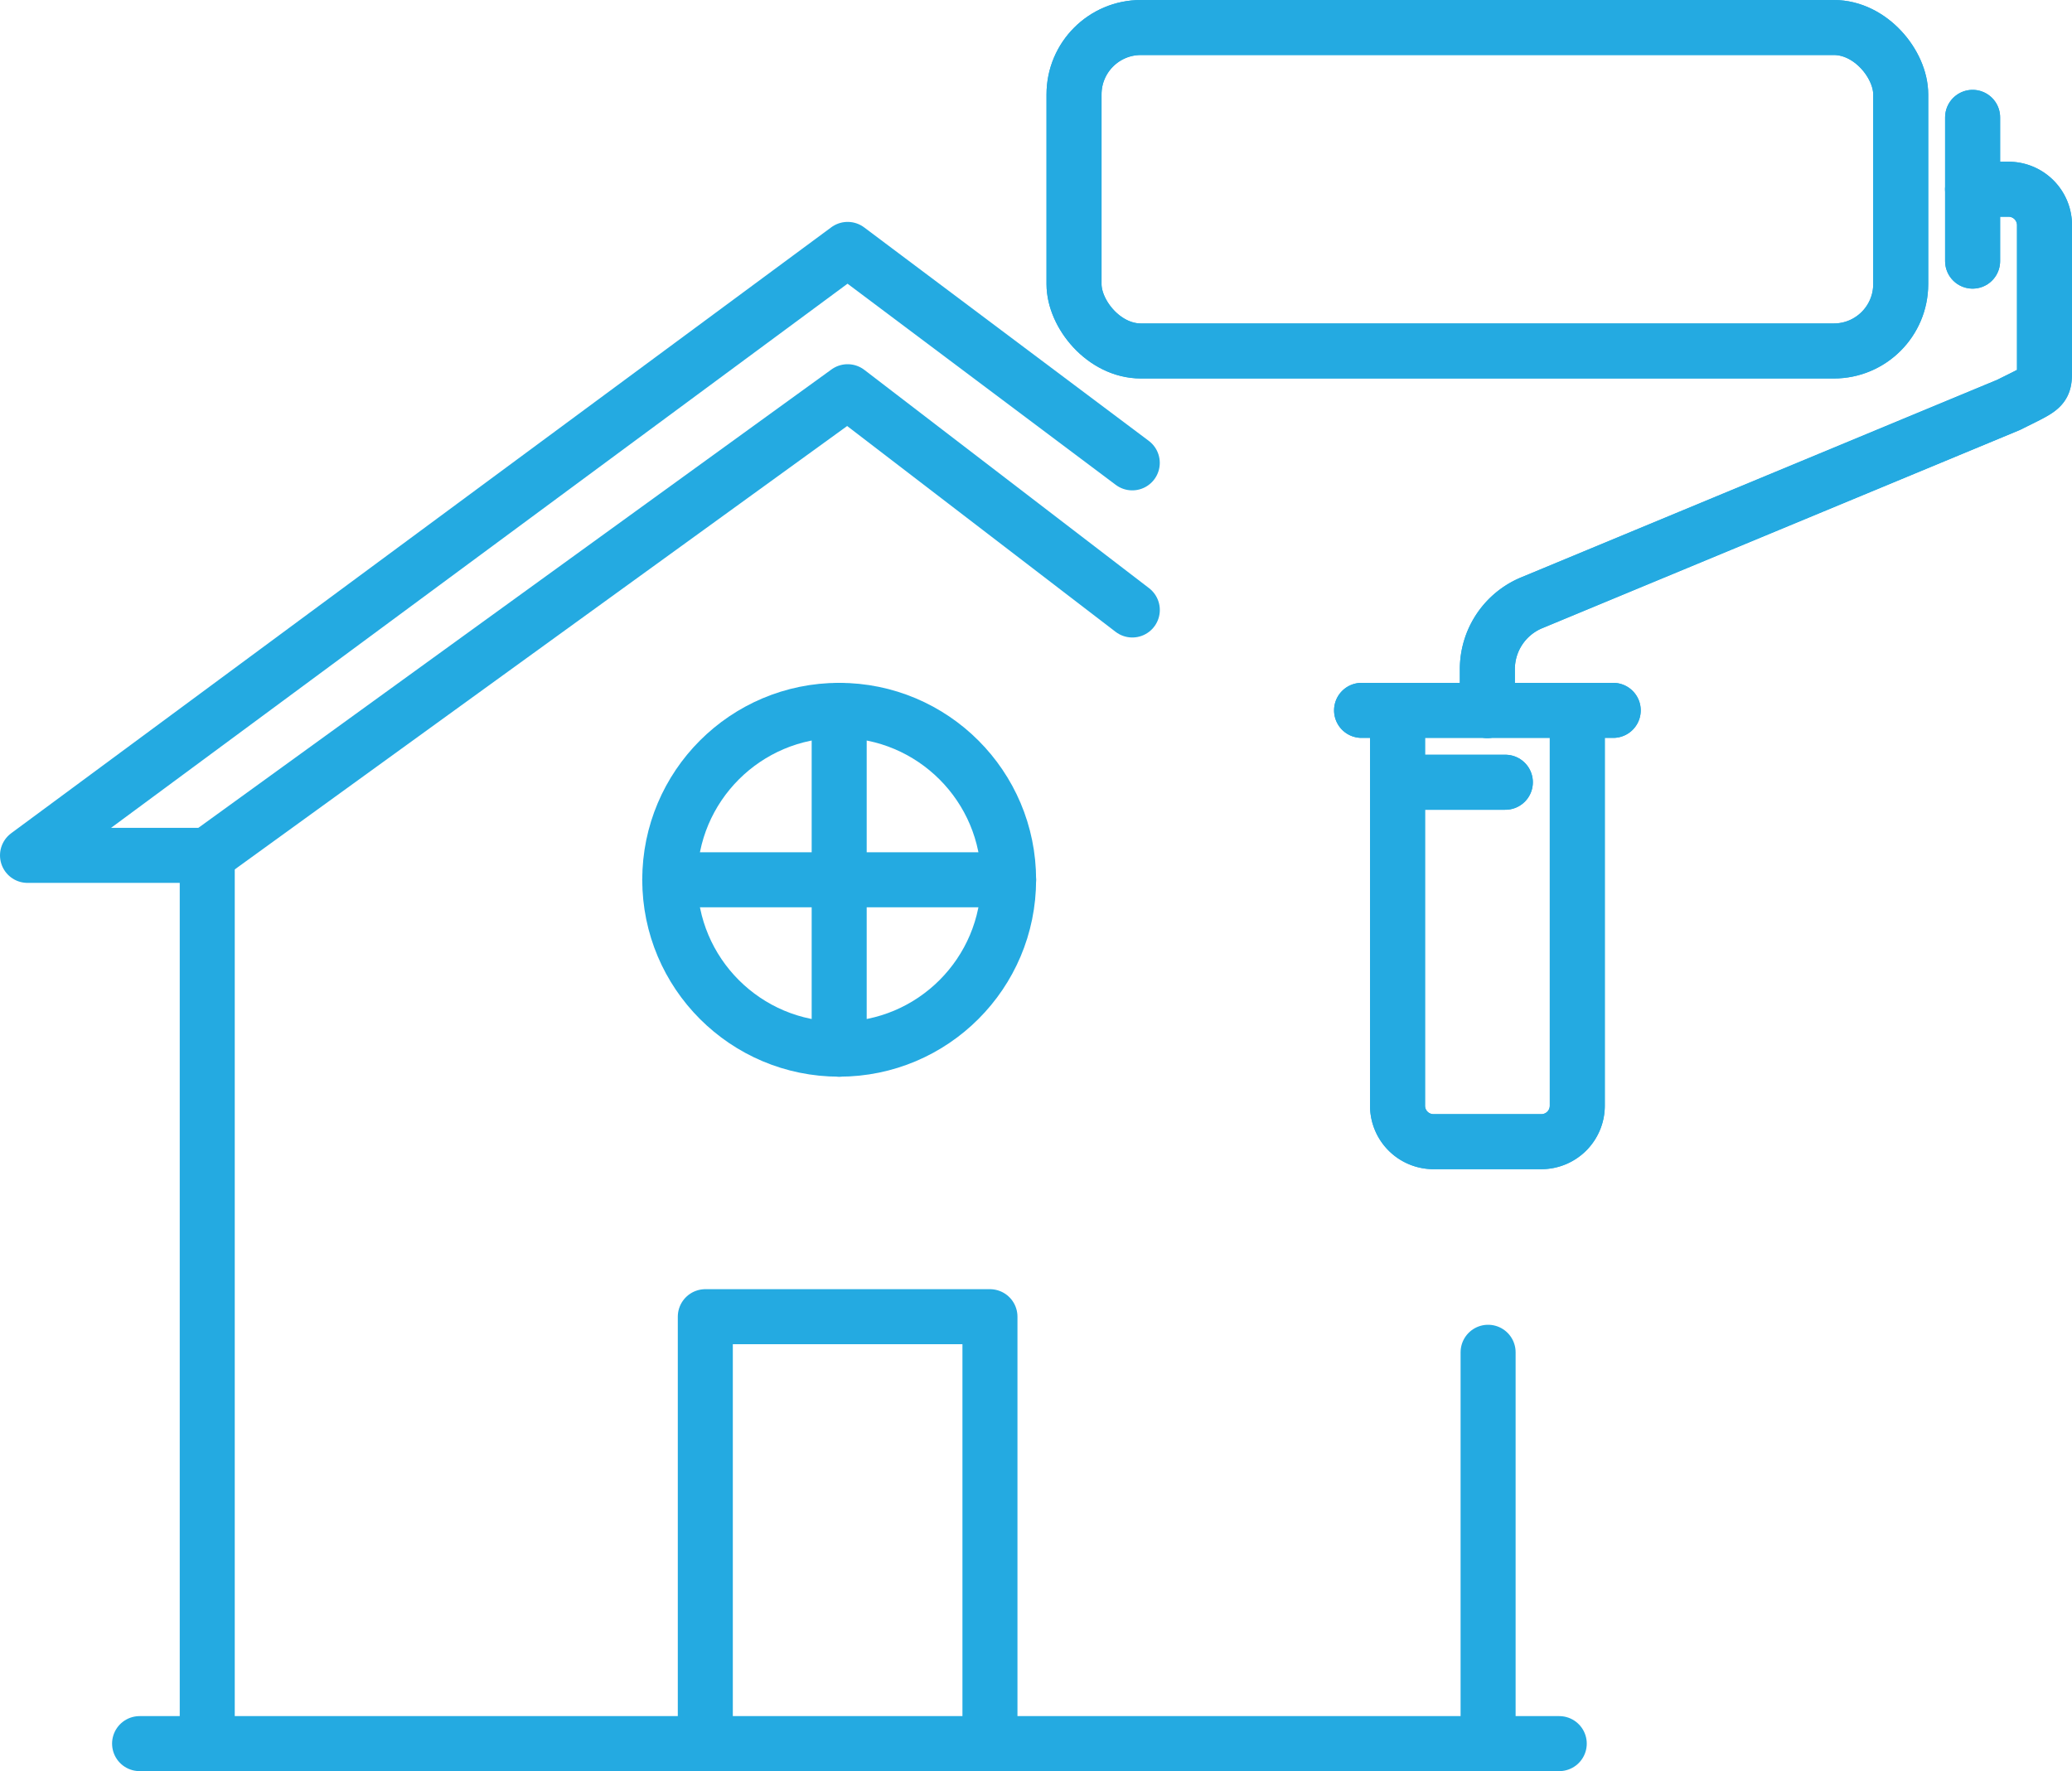
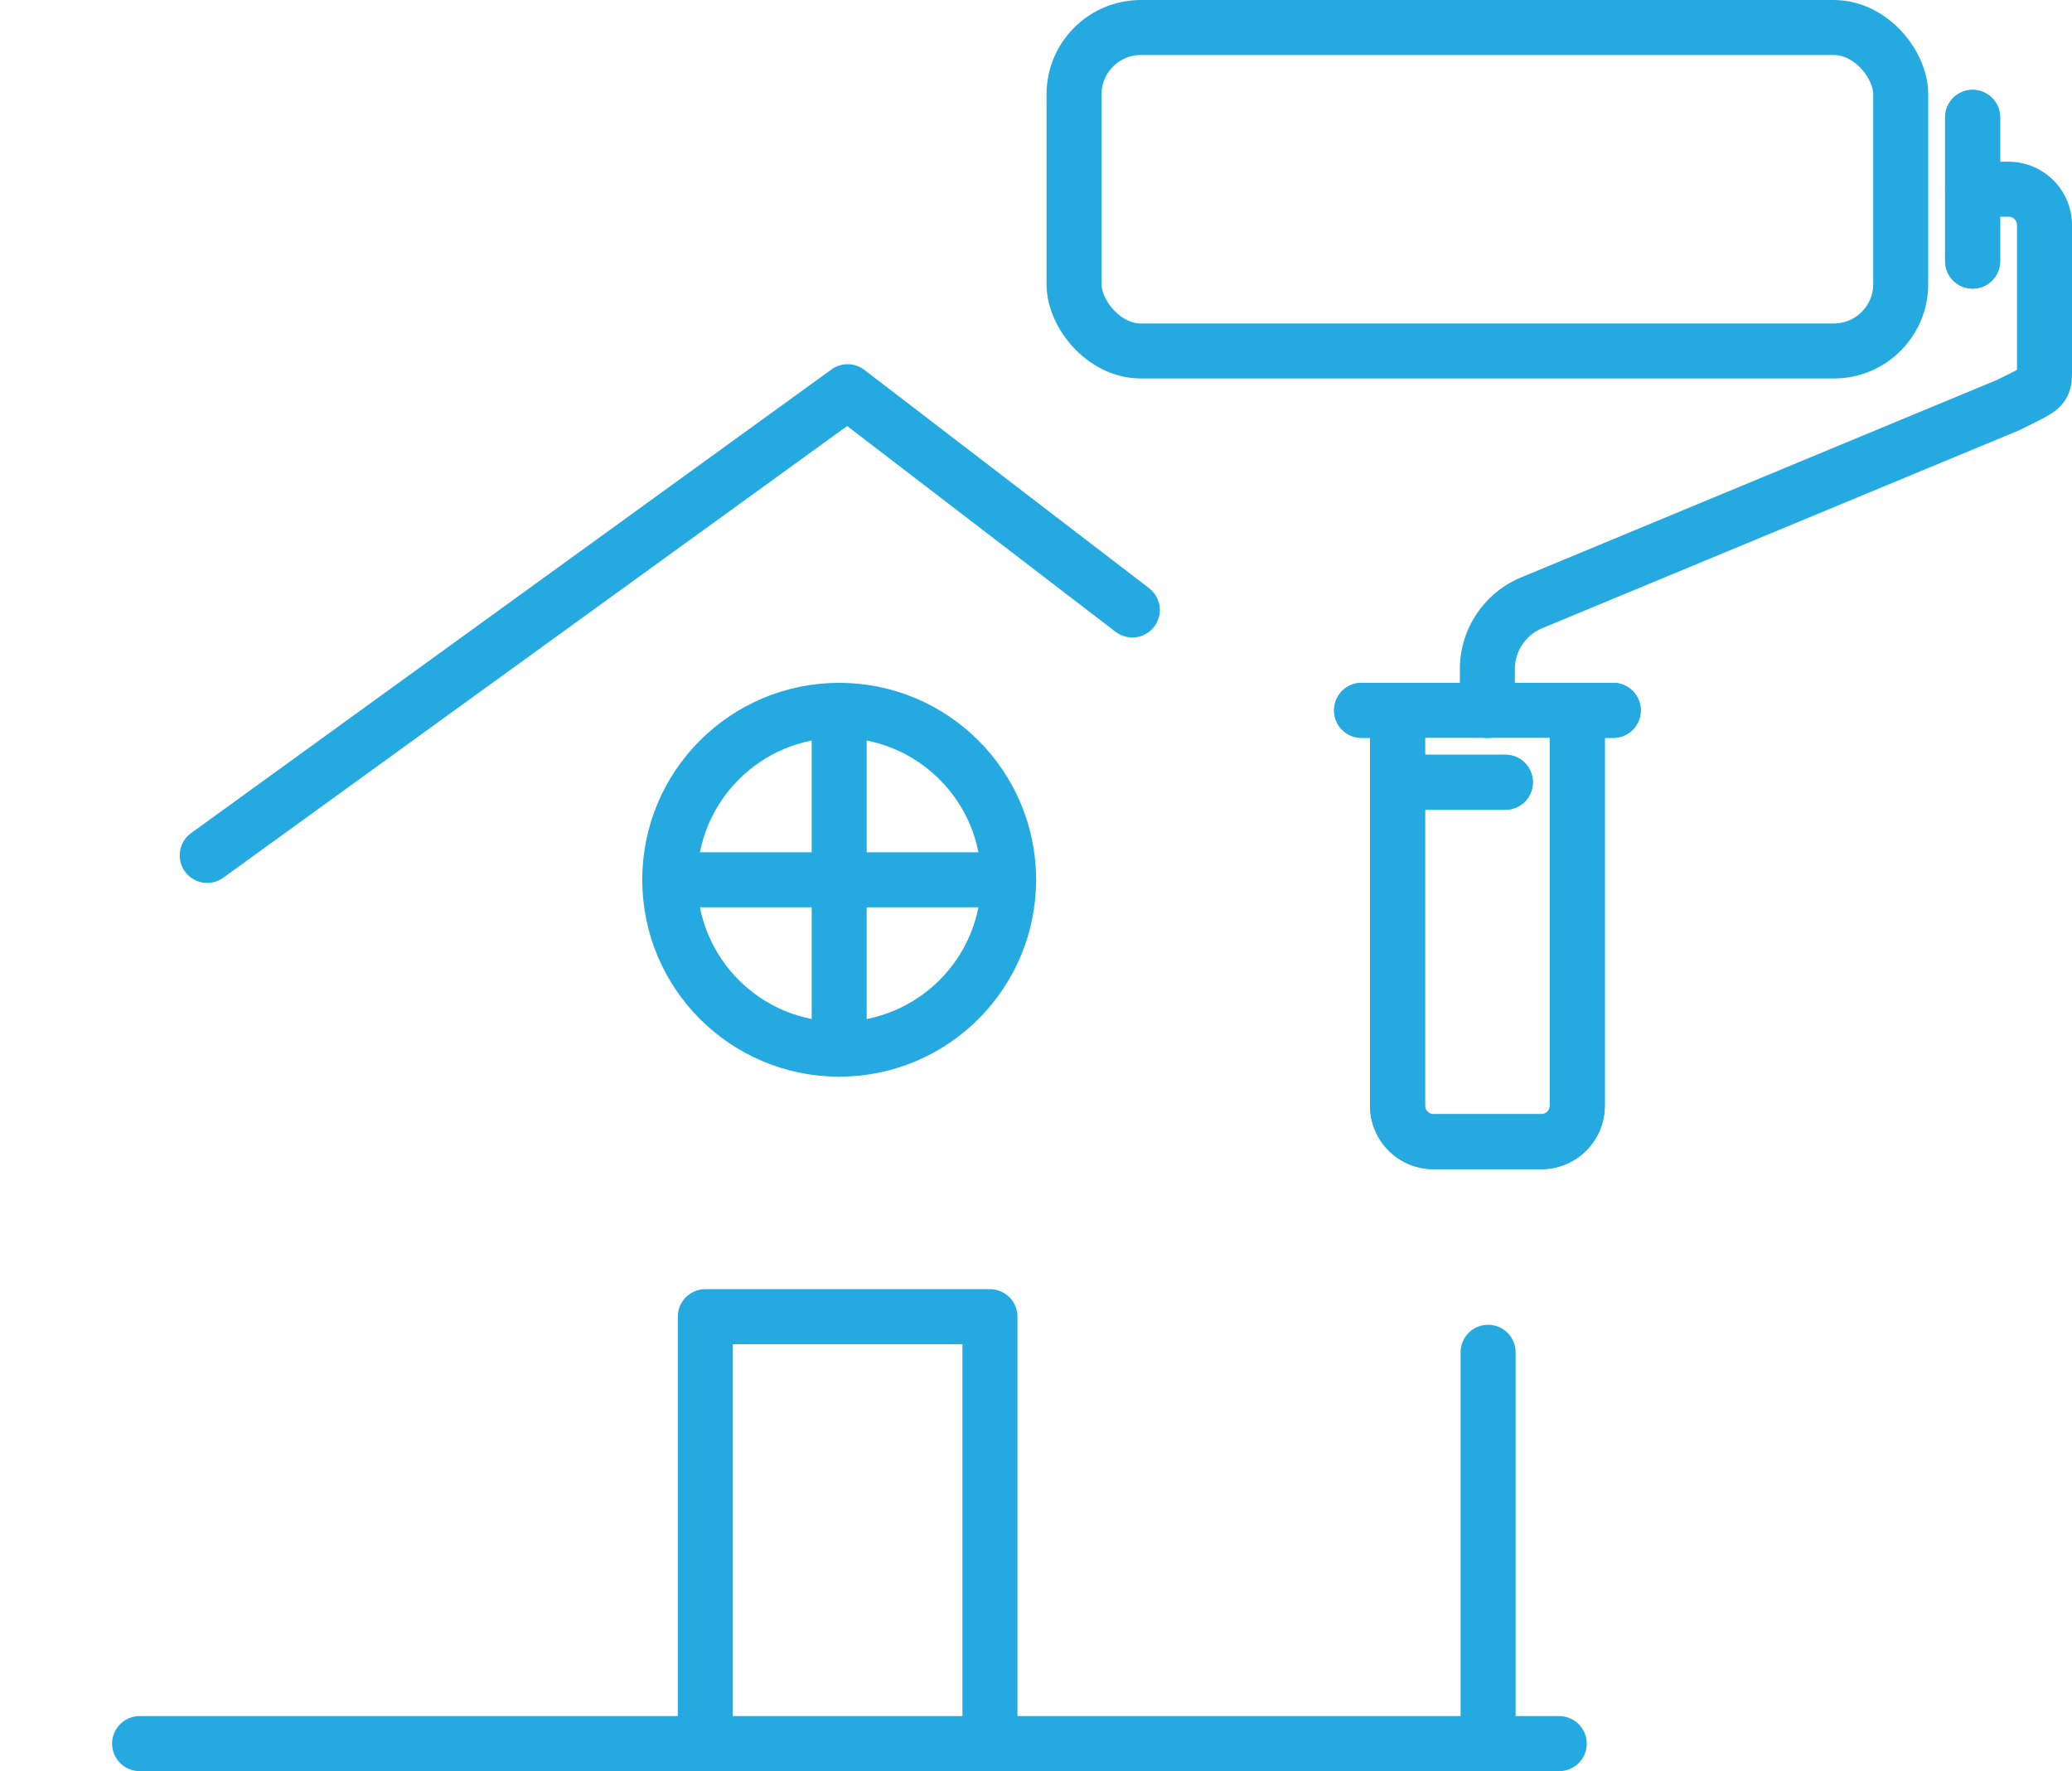
<svg xmlns="http://www.w3.org/2000/svg" width="105.449" height="90.144" viewBox="0 0 105.449 90.144">
  <g id="Exterior_Painting" data-name="Exterior Painting" transform="translate(1.4 1.4)">
    <g id="Group_729" data-name="Group 729">
      <g id="Group_728" data-name="Group 728">
        <g id="home_design" data-name="home design" transform="translate(0 11.294)">
-           <path id="Path_2447" data-name="Path 2447" d="M11.4,95.234V50.026H2.253L43.992,19.184,58.477,30.048" transform="translate(-2.253 -19.184)" fill="none" stroke="#24aae1" stroke-linecap="round" stroke-linejoin="round" stroke-width="2.8" />
          <path id="Path_2448" data-name="Path 2448" d="M48.83,91.448V69.719H34.344V91.448" transform="translate(0.151 -15.398)" fill="none" stroke="#24aae1" stroke-linecap="round" stroke-linejoin="round" stroke-width="2.8" />
          <path id="Path_2449" data-name="Path 2449" d="M10.761,49.522l32.593-23.6L57.842,37.031" transform="translate(-1.616 -18.679)" fill="none" stroke="#24aae1" stroke-linecap="round" stroke-linejoin="round" stroke-width="2.8" />
          <line id="Line_132" data-name="Line 132" x2="72.25" transform="translate(5.704 76.05)" fill="none" stroke="#24aae1" stroke-linecap="round" stroke-linejoin="round" stroke-width="2.8" />
          <line id="Line_133" data-name="Line 133" y1="19.918" transform="translate(74.333 56.132)" fill="none" stroke="#24aae1" stroke-linecap="round" stroke-linejoin="round" stroke-width="2.8" />
        </g>
        <g id="paint_works" data-name="paint works" transform="translate(53.26)">
          <path id="Path_2450" data-name="Path 2450" d="M65.414,41.01h1.83V61.132a1.83,1.83,0,0,0,1.83,1.83h5.488a1.83,1.83,0,0,0,1.83-1.83V41.01h1.828" transform="translate(-50.78 -6.255)" fill="none" stroke="#24aae1" stroke-linecap="round" stroke-linejoin="round" stroke-width="2.8" />
-           <line id="Line_134" data-name="Line 134" x2="9.146" transform="translate(16.463 34.755)" fill="none" stroke="#24aae1" stroke-linecap="round" stroke-linejoin="round" stroke-width="2.8" />
-           <rect id="Rectangle_265" data-name="Rectangle 265" width="42.072" height="16.463" rx="3.403" fill="none" stroke="#24aae1" stroke-linecap="round" stroke-linejoin="round" stroke-width="2.8" />
          <line id="Line_135" data-name="Line 135" y2="7.317" transform="translate(45.731 4.573)" fill="none" stroke="#24aae1" stroke-linecap="round" stroke-linejoin="round" stroke-width="2.8" />
          <line id="Line_136" data-name="Line 136" x2="5.488" transform="translate(16.463 38.414)" fill="none" stroke="#24aae1" stroke-linecap="round" stroke-linejoin="round" stroke-width="2.8" />
-           <path id="Path_2451" data-name="Path 2451" d="M96.064,16.335h1.83a1.83,1.83,0,0,1,1.83,1.83v7.317c0,1.01,0,.915-1.83,1.83L73.669,37.366a3.659,3.659,0,0,0-2.3,3.4v2.1" transform="translate(-50.334 -8.104)" fill="none" stroke="#24aae1" stroke-linecap="round" stroke-linejoin="round" stroke-width="2.8" />
        </g>
      </g>
      <circle id="Ellipse_75" data-name="Ellipse 75" cx="8.622" cy="8.622" r="8.622" transform="translate(32.686 34.755)" fill="none" stroke="#24aae1" stroke-linecap="round" stroke-linejoin="round" stroke-width="2.8" />
      <line id="Line_137" data-name="Line 137" y2="17.245" transform="translate(41.308 34.755)" fill="none" stroke="#24aae1" stroke-linecap="round" stroke-linejoin="round" stroke-width="2.8" />
      <line id="Line_138" data-name="Line 138" x2="17.245" transform="translate(32.686 43.378)" fill="none" stroke="#24aae1" stroke-linecap="round" stroke-linejoin="round" stroke-width="2.8" />
      <g id="paint_works-2" data-name="paint works" transform="translate(53.26)">
        <path id="Path_2452" data-name="Path 2452" d="M65.414,41.01h1.83V61.132a1.83,1.83,0,0,0,1.83,1.83h5.488a1.83,1.83,0,0,0,1.83-1.83V41.01h1.828" transform="translate(-50.78 -6.255)" fill="none" stroke="#24aae1" stroke-linecap="round" stroke-linejoin="round" stroke-width="2.8" />
        <line id="Line_139" data-name="Line 139" x2="9.146" transform="translate(16.463 34.755)" fill="none" stroke="#24aae1" stroke-linecap="round" stroke-linejoin="round" stroke-width="2.8" />
        <rect id="Rectangle_266" data-name="Rectangle 266" width="42.072" height="16.463" rx="3.403" fill="none" stroke="#24aae1" stroke-linecap="round" stroke-linejoin="round" stroke-width="2.8" />
        <line id="Line_140" data-name="Line 140" y2="7.317" transform="translate(45.731 4.573)" fill="none" stroke="#24aae1" stroke-linecap="round" stroke-linejoin="round" stroke-width="2.8" />
        <line id="Line_141" data-name="Line 141" x2="5.488" transform="translate(16.463 38.414)" fill="none" stroke="#24aae1" stroke-linecap="round" stroke-linejoin="round" stroke-width="2.8" />
        <path id="Path_2453" data-name="Path 2453" d="M96.064,16.335h1.83a1.83,1.83,0,0,1,1.83,1.83v7.317c0,1.01,0,.915-1.83,1.83L73.669,37.366a3.659,3.659,0,0,0-2.3,3.4v2.1" transform="translate(-50.334 -8.104)" fill="none" stroke="#24aae1" stroke-linecap="round" stroke-linejoin="round" stroke-width="2.8" />
      </g>
    </g>
  </g>
</svg>